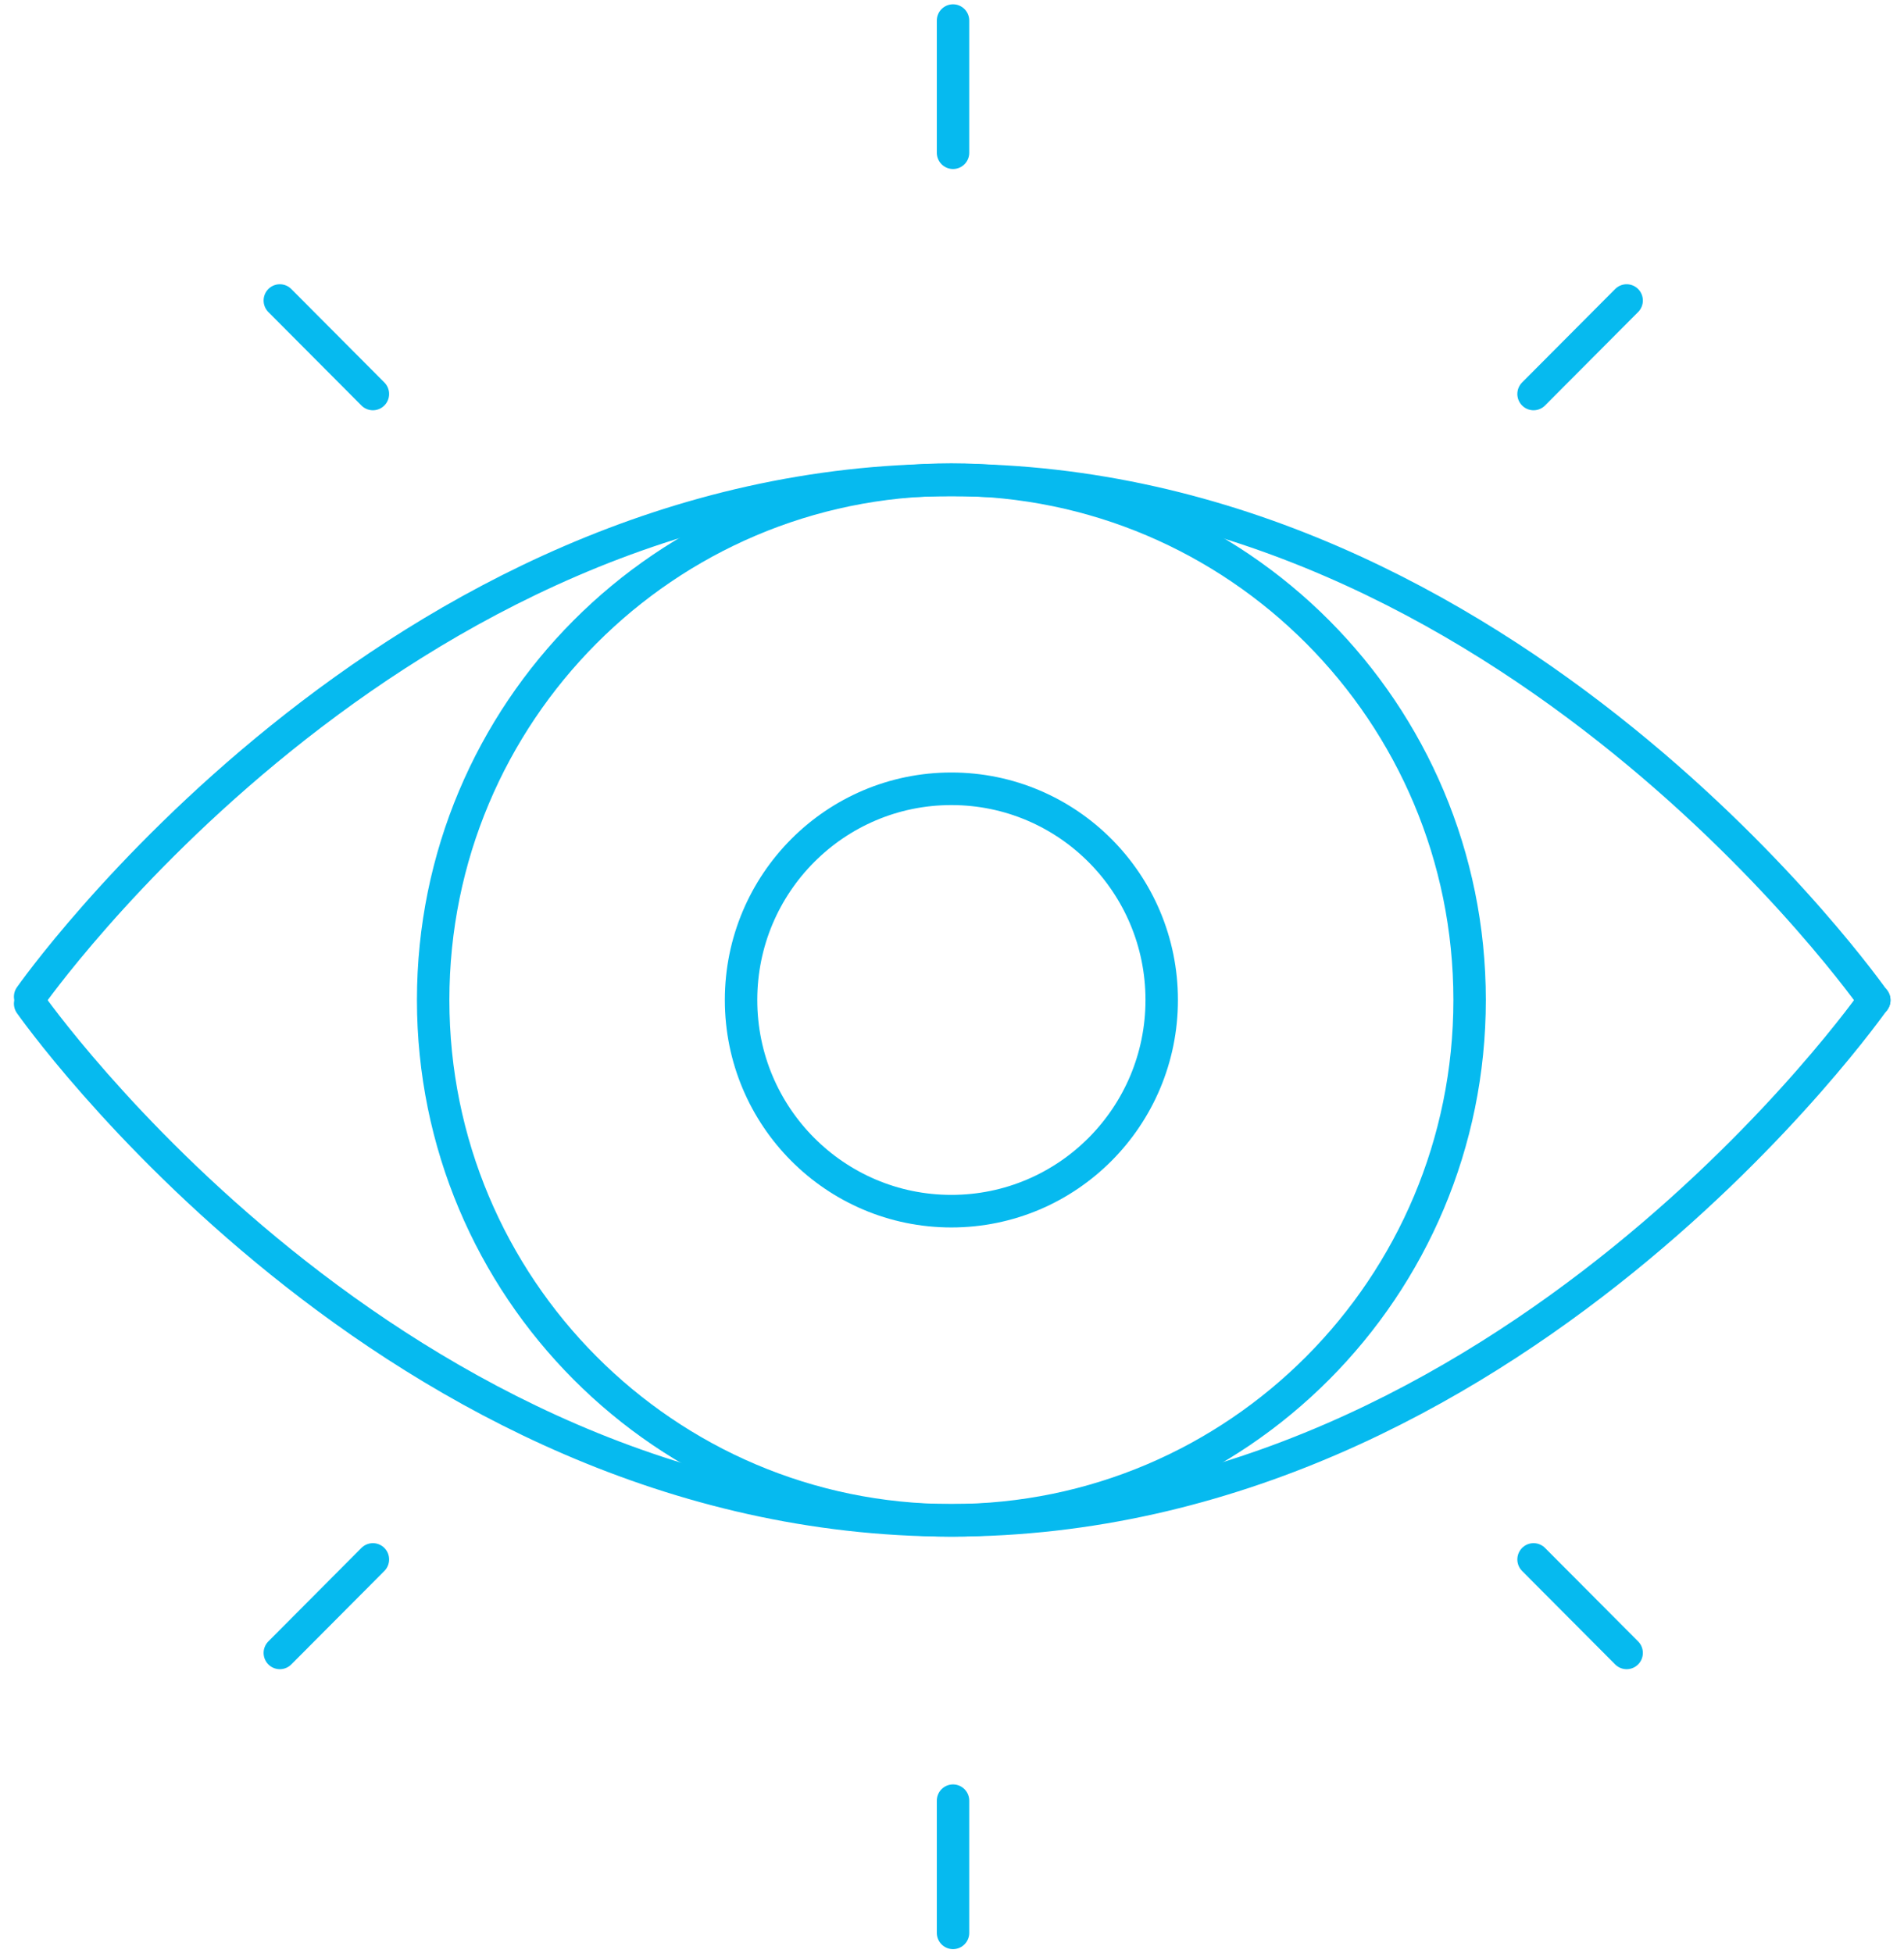
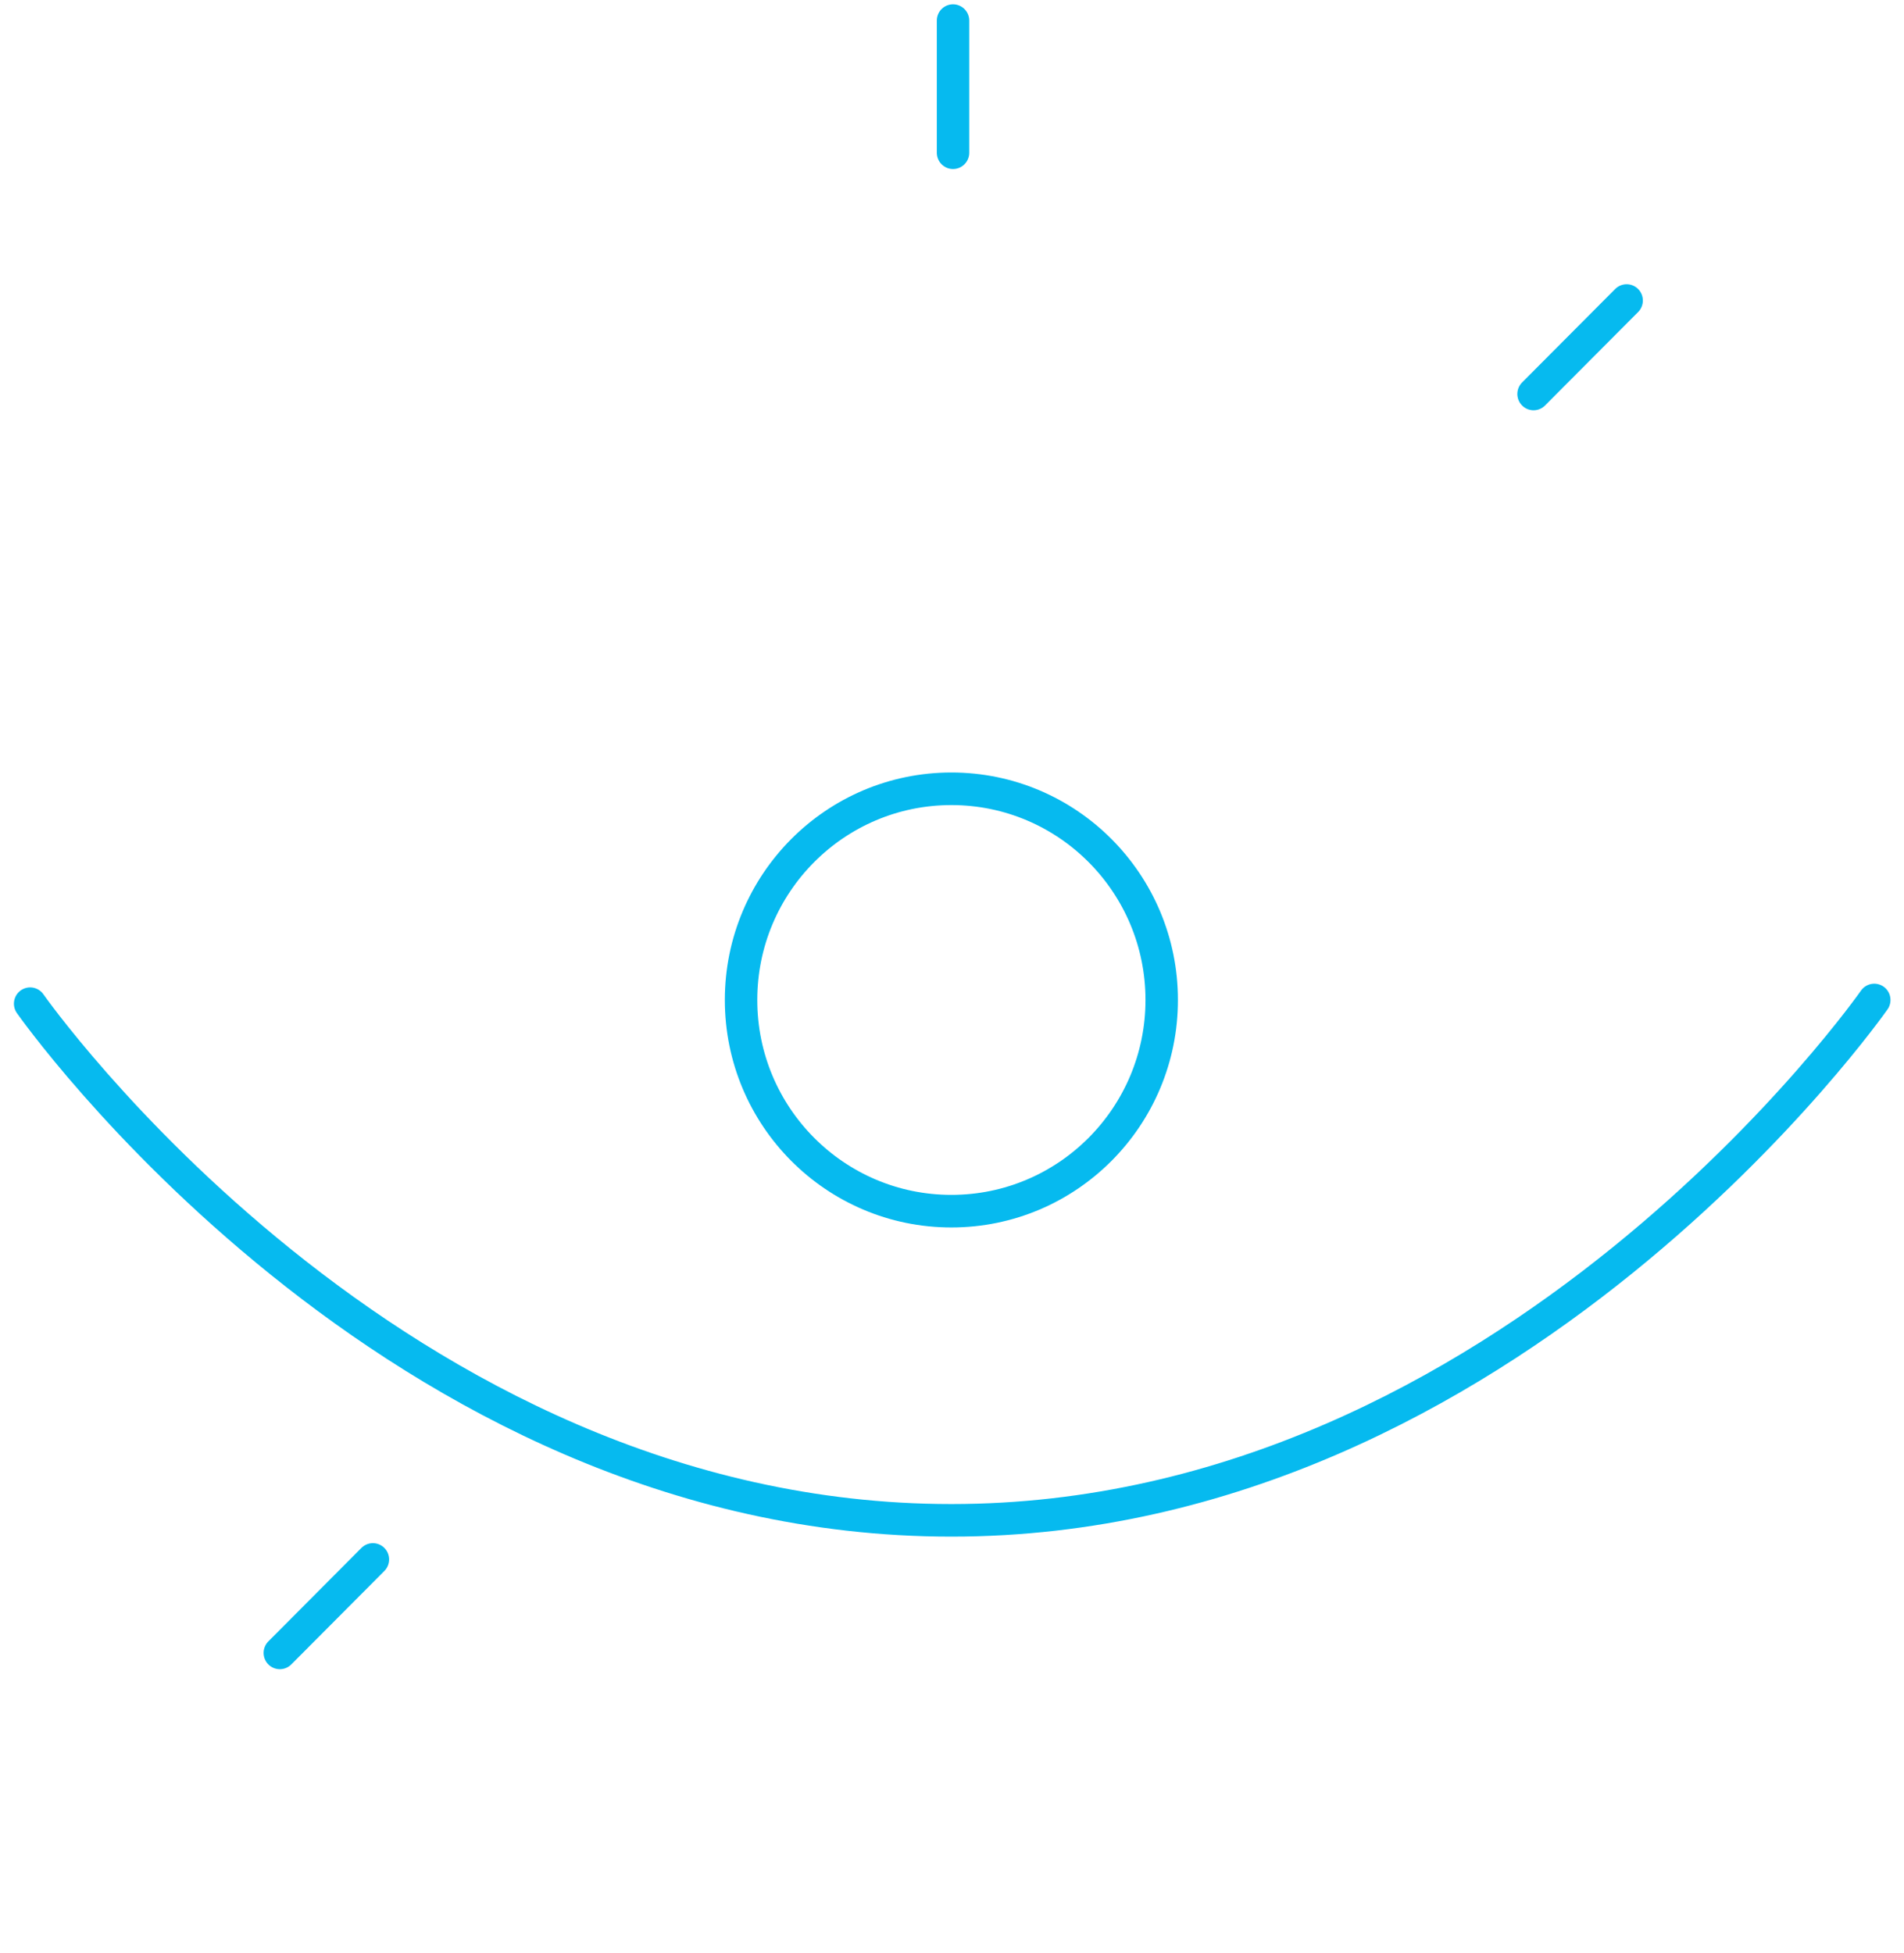
<svg xmlns="http://www.w3.org/2000/svg" width="156" height="160" xml:space="preserve" overflow="hidden">
  <g transform="translate(-882 -226)">
-     <path d="M1.68 81.325C1.68 81.325 31.307 39.168 77.159 39.168 123.012 39.168 152.774 81.627 152.774 81.627" stroke="#06BAEF" stroke-width="2.658" stroke-linecap="round" stroke-linejoin="round" fill="none" transform="matrix(1 0 0 1.004 882.79 226)" />
    <path d="M1.68 81.896C1.68 81.896 31.307 124.053 77.159 124.053 123.012 124.053 152.774 81.594 152.774 81.594" stroke="#06BAEF" stroke-width="2.658" stroke-linecap="round" stroke-linejoin="round" fill="none" transform="matrix(1 0 0 1.004 882.79 226)" />
-     <path d="M119.619 81.594C119.619 105.043 100.609 124.053 77.159 124.053 53.71 124.053 34.7 105.043 34.7 81.594 34.7 58.144 53.71 39.134 77.159 39.134 100.609 39.134 119.619 58.144 119.619 81.594Z" stroke="#06BAEF" stroke-width="2.658" stroke-linecap="round" stroke-linejoin="round" fill="none" transform="matrix(1 0 0 1.004 882.79 226)" />
-     <path d="M94.392 81.594C94.392 91.111 86.677 98.826 77.159 98.826 67.642 98.826 59.927 91.111 59.927 81.594 59.927 72.076 67.642 64.361 77.159 64.361 86.677 64.361 94.392 72.076 94.392 81.594Z" stroke="#06BAEF" stroke-width="2.658" stroke-linecap="round" stroke-linejoin="round" fill="none" transform="matrix(1 0 0 1.004 882.79 226)" />
+     <path d="M94.392 81.594C94.392 91.111 86.677 98.826 77.159 98.826 67.642 98.826 59.927 91.111 59.927 81.594 59.927 72.076 67.642 64.361 77.159 64.361 86.677 64.361 94.392 72.076 94.392 81.594" stroke="#06BAEF" stroke-width="2.658" stroke-linecap="round" stroke-linejoin="round" fill="none" transform="matrix(1 0 0 1.004 882.79 226)" />
    <path d="M77.294 1.68 77.294 12.462" stroke="#06BAEF" stroke-width="2.658" stroke-linecap="round" stroke-linejoin="round" fill="none" transform="matrix(1 0 0 1.004 882.79 226)" />
-     <path d="M77.294 146.929 77.294 157.712" stroke="#06BAEF" stroke-width="2.658" stroke-linecap="round" stroke-linejoin="round" fill="none" transform="matrix(1 0 0 1.004 882.79 226)" />
-     <path d="M22.137 24.522 29.762 32.147" stroke="#06BAEF" stroke-width="2.658" stroke-linecap="round" stroke-linejoin="round" fill="none" transform="matrix(1 0 0 1.004 882.79 226)" />
-     <path d="M124.859 127.244 132.485 134.87" stroke="#06BAEF" stroke-width="2.658" stroke-linecap="round" stroke-linejoin="round" fill="none" transform="matrix(1 0 0 1.004 882.79 226)" />
    <path d="M132.485 24.522 124.859 32.147" stroke="#06BAEF" stroke-width="2.658" stroke-linecap="round" stroke-linejoin="round" fill="none" transform="matrix(1 0 0 1.004 882.79 226)" />
    <path d="M29.762 127.244 22.137 134.87" stroke="#06BAEF" stroke-width="2.658" stroke-linecap="round" stroke-linejoin="round" fill="none" transform="matrix(1 0 0 1.004 882.79 226)" />
  </g>
</svg>